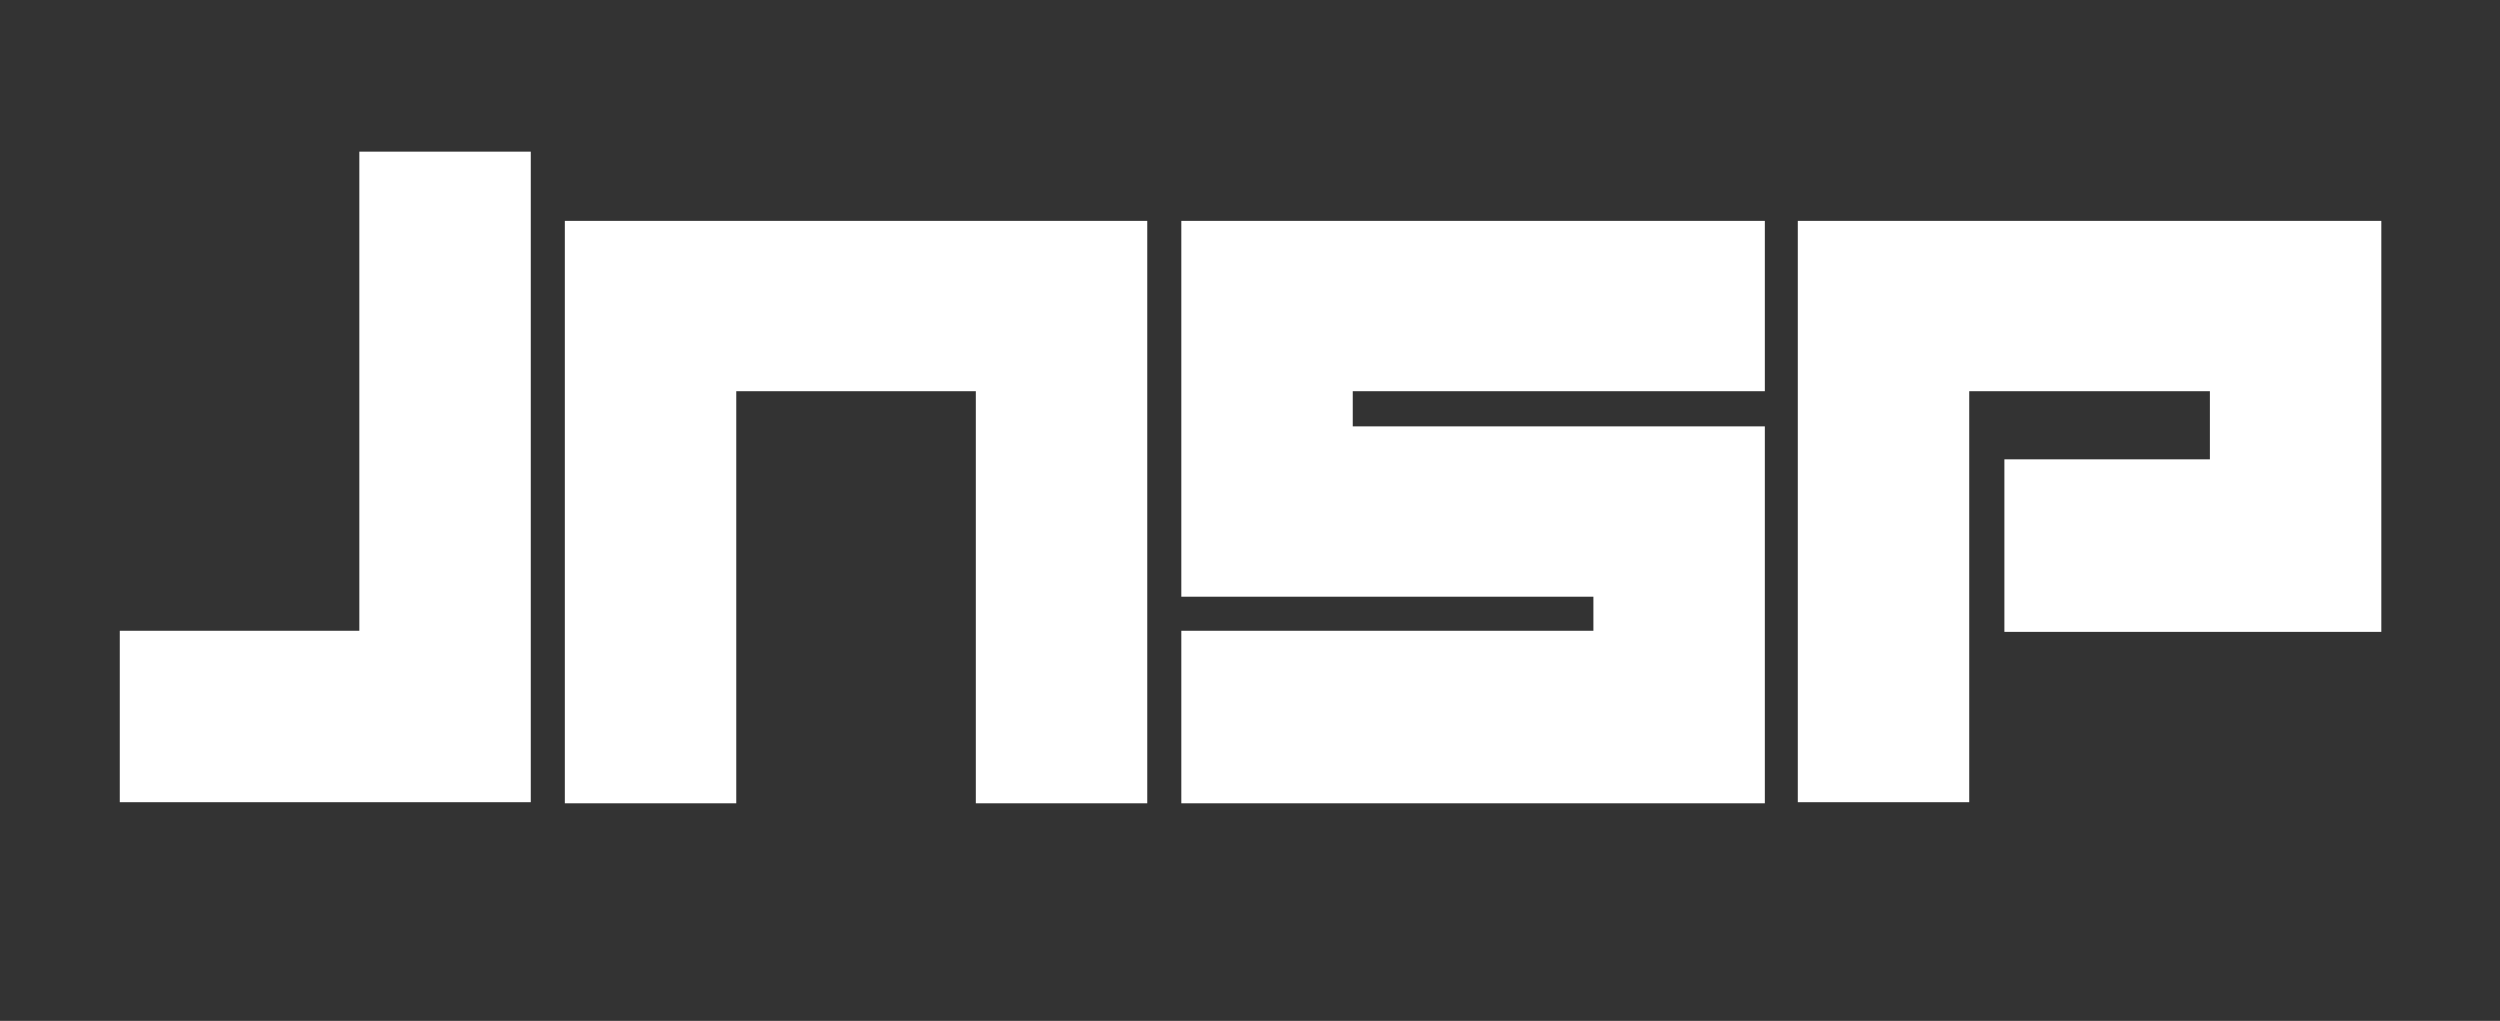
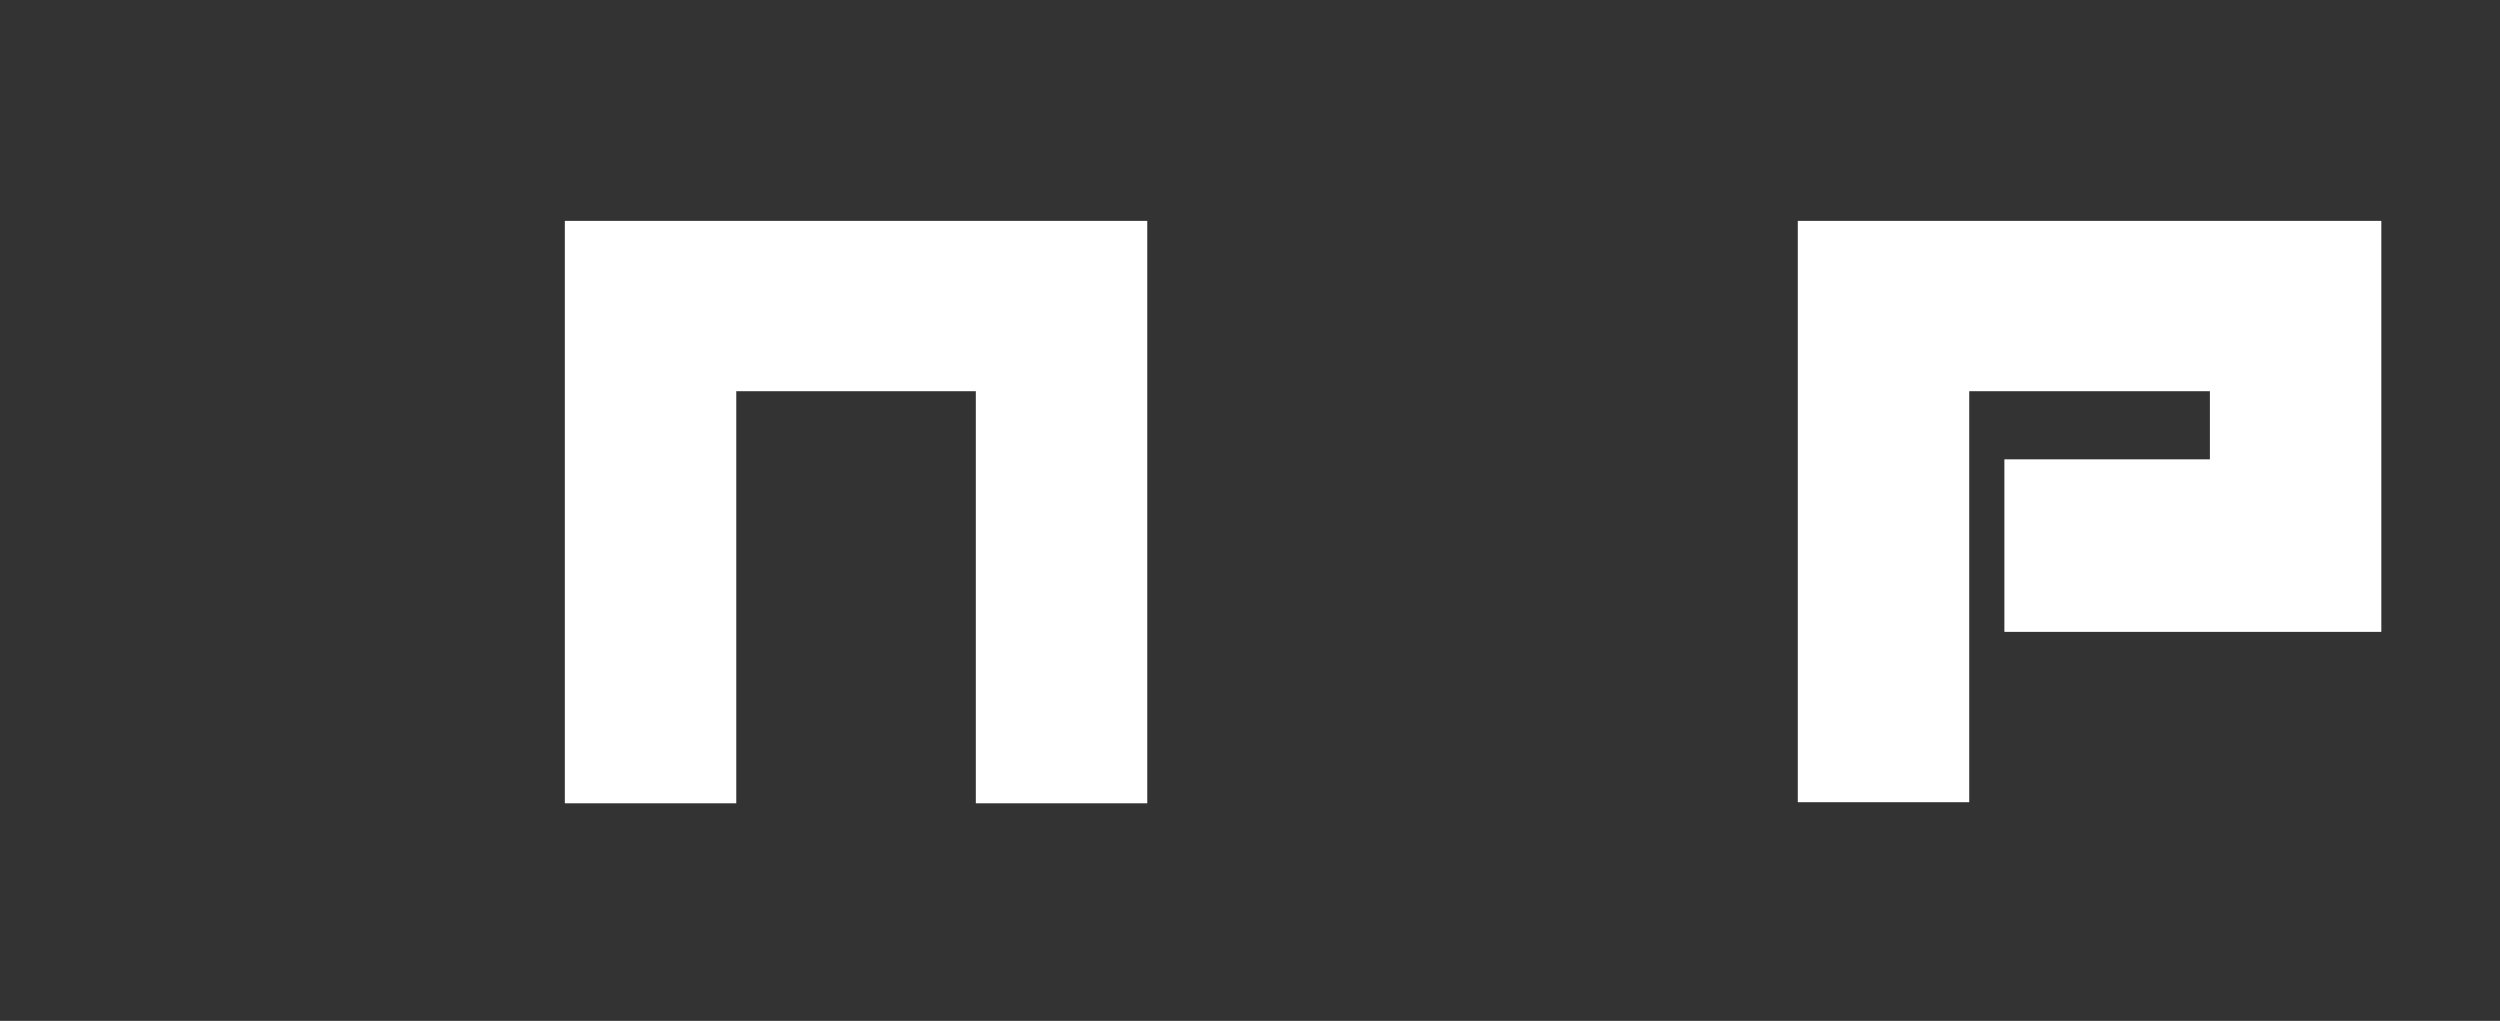
<svg xmlns="http://www.w3.org/2000/svg" id="Capa_1" version="1.1" viewBox="0 0 227.5 92.9">
  <rect x="0" y="0" width="227.5" height="92.9" fill="#333333" stroke="none" />
  <g id="JNSP">
    <g>
-       <polygon points="32.7 13.8 32.7 57.4 10.9 57.4 10.9 73 48.3 73 48.3 13.8 32.7 13.8" fill="#fff" />
      <polygon points="51.4 20.1 51.4 73.1 67 73.1 67 35.6 88.8 35.6 88.8 73.1 104.4 73.1 104.4 20.1 51.4 20.1" fill="#fff" />
-       <polygon points="107.5 20.1 107.5 54.3 145 54.3 145 57.4 107.5 57.4 107.5 73.1 160.6 73.1 160.6 38.8 123.1 38.8 123.1 35.6 160.6 35.6 160.6 20.1 107.5 20.1" fill="#fff" />
      <polygon points="163.6 20.1 163.6 73 179.2 73 179.2 35.6 201.1 35.6 201.1 41.8 182.4 41.8 182.4 57.5 216.7 57.5 216.7 20.1 163.6 20.1" fill="#fff" />
    </g>
  </g>
</svg>